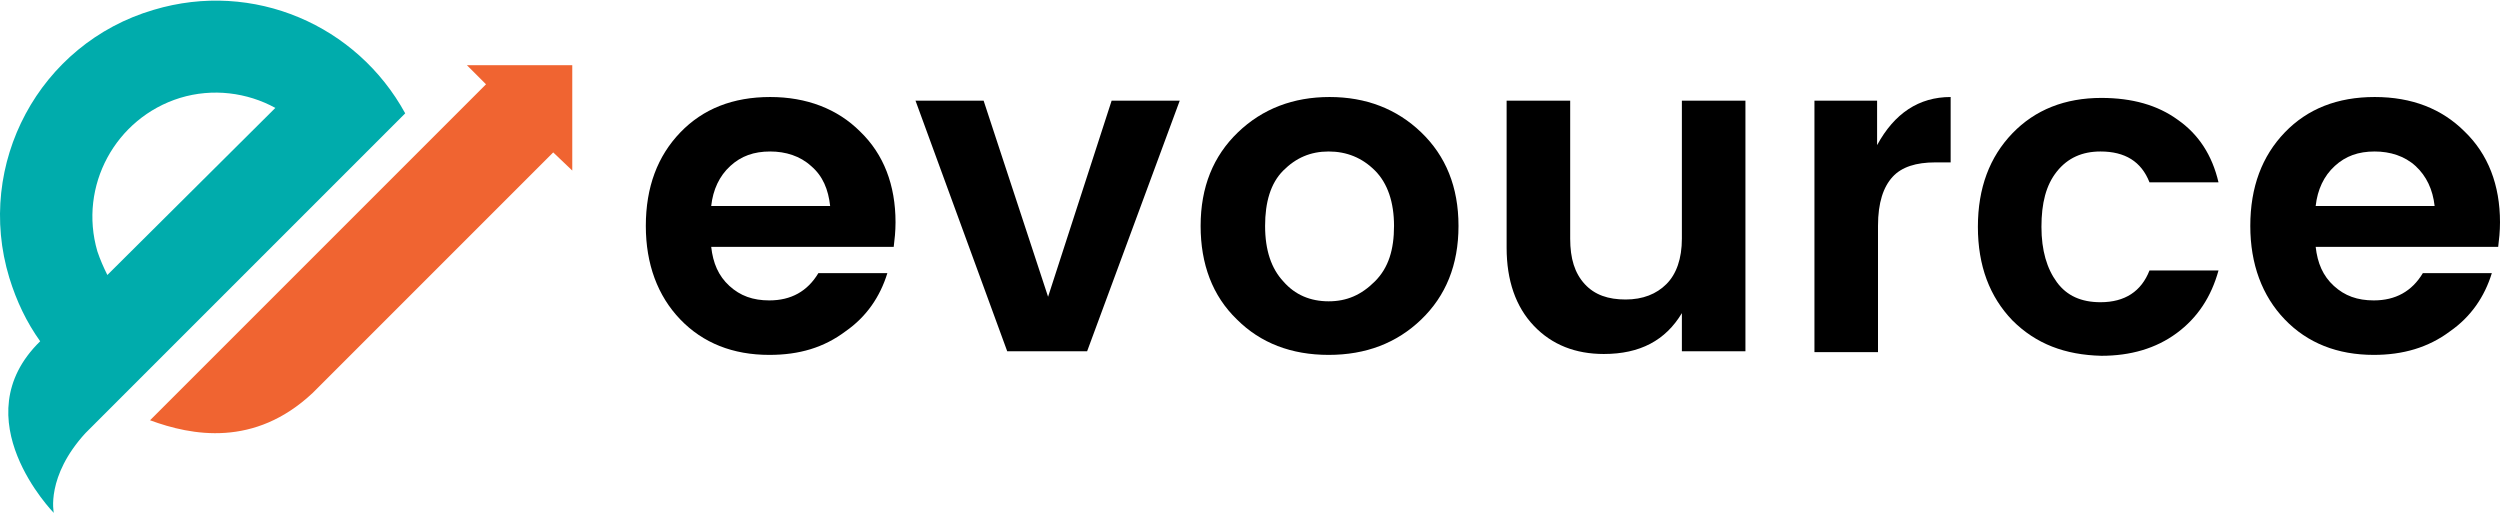
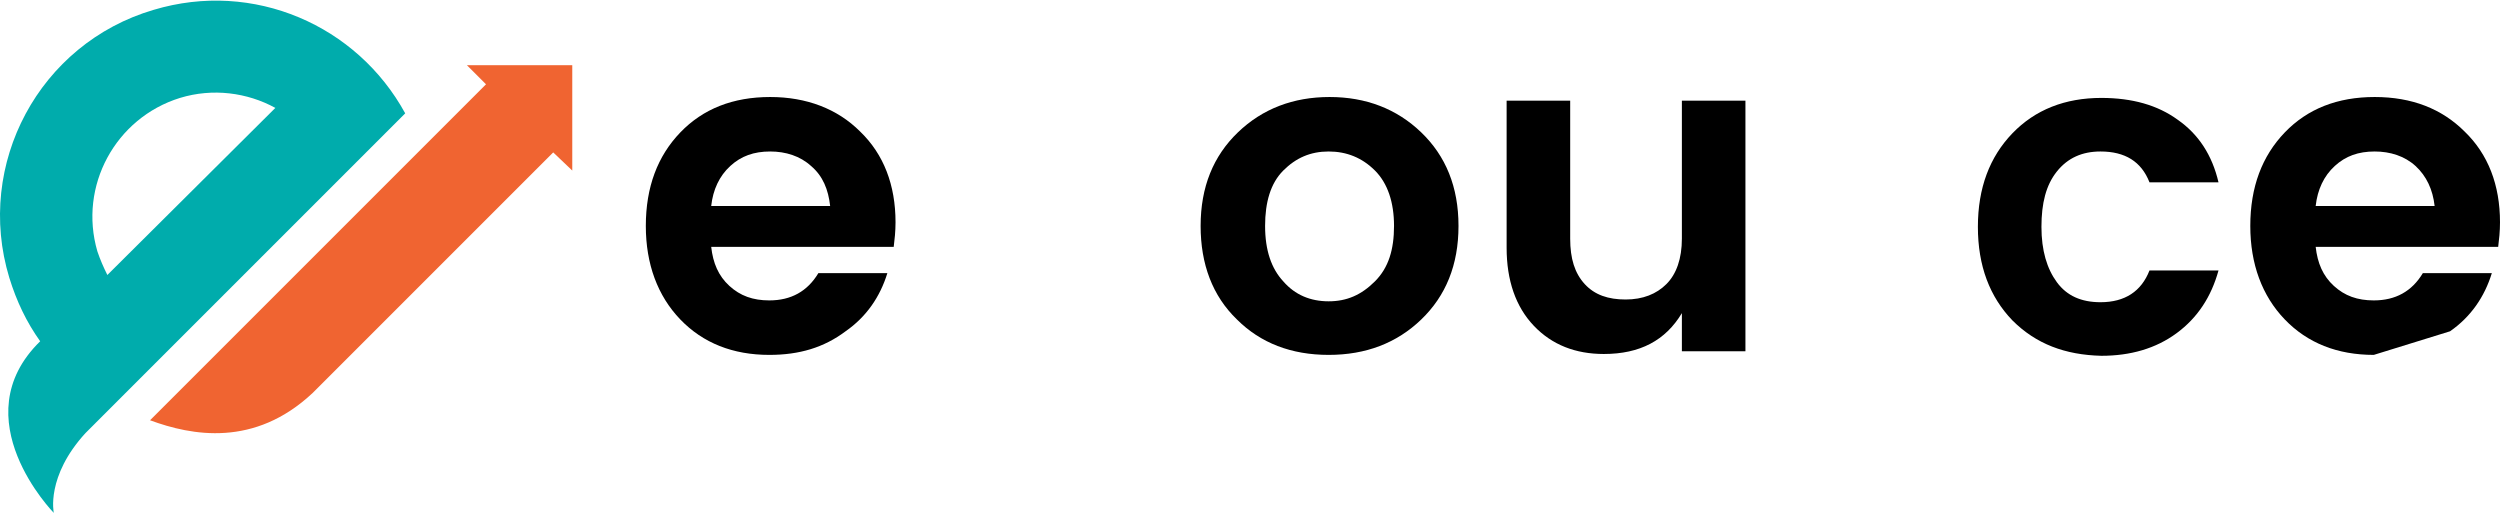
<svg xmlns="http://www.w3.org/2000/svg" width="185" height="38" viewBox="0 0 185 38" fill="none">
  <path d="M56.929 26.262C54.241 26.262 52.024 25.388 50.344 23.641C48.664 21.894 47.791 19.542 47.791 16.72C47.791 13.831 48.664 11.546 50.344 9.799C52.024 8.052 54.241 7.179 56.996 7.179C59.684 7.179 61.969 8.052 63.648 9.732C65.396 11.412 66.269 13.697 66.269 16.451C66.269 17.123 66.202 17.728 66.135 18.266H52.629C52.763 19.475 53.166 20.416 53.973 21.155C54.779 21.894 55.72 22.23 56.929 22.23C58.542 22.23 59.751 21.558 60.558 20.214H65.664C65.127 21.961 64.119 23.439 62.573 24.515C60.961 25.724 59.147 26.262 56.929 26.262ZM60.02 12.285C59.214 11.546 58.139 11.21 56.996 11.21C55.787 11.21 54.846 11.546 54.04 12.285C53.233 13.024 52.763 14.032 52.629 15.242H61.431C61.297 14.032 60.894 13.024 60.02 12.285Z" fill="black" />
-   <path d="M67.747 7.448H72.787L77.558 21.961L82.261 7.448H87.301L80.447 25.993H74.534L67.747 7.448Z" fill="black" />
  <path d="M91.534 23.641C89.72 21.894 88.846 19.542 88.846 16.72C88.846 13.831 89.787 11.546 91.601 9.799C93.415 8.052 95.7 7.179 98.388 7.179C101.075 7.179 103.36 8.052 105.174 9.799C106.988 11.546 107.929 13.831 107.929 16.72C107.929 19.61 106.988 21.894 105.174 23.641C103.36 25.388 101.075 26.262 98.32 26.262C95.566 26.262 93.281 25.388 91.534 23.641ZM98.32 22.297C99.664 22.297 100.739 21.827 101.747 20.819C102.755 19.811 103.158 18.467 103.158 16.72C103.158 14.973 102.688 13.562 101.747 12.621C100.807 11.681 99.664 11.21 98.32 11.21C96.977 11.21 95.901 11.681 94.961 12.621C94.02 13.562 93.617 14.973 93.617 16.72C93.617 18.534 94.087 19.878 94.961 20.819C95.834 21.827 96.977 22.297 98.32 22.297Z" fill="black" />
  <path d="M124.459 7.448H129.162V25.993H124.459V23.171C123.249 25.187 121.368 26.195 118.68 26.195C116.597 26.195 114.85 25.523 113.506 24.111C112.162 22.7 111.49 20.752 111.49 18.333V7.448H116.194V17.661C116.194 19.139 116.53 20.214 117.269 21.021C118.008 21.827 119.016 22.163 120.293 22.163C121.569 22.163 122.577 21.76 123.316 21.021C124.055 20.282 124.459 19.139 124.459 17.661V7.448Z" fill="black" />
-   <path d="M138.905 7.447V10.74C140.182 8.388 141.996 7.179 144.348 7.179V12.017H143.206C141.795 12.017 140.719 12.353 140.048 13.092C139.376 13.831 138.972 14.973 138.972 16.72V26.06H134.269V7.447H138.905Z" fill="black" />
  <path d="M148.917 23.708C147.237 21.961 146.364 19.677 146.364 16.787C146.364 13.898 147.237 11.613 148.917 9.866C150.597 8.119 152.814 7.246 155.502 7.246C157.787 7.246 159.668 7.783 161.146 8.858C162.692 9.934 163.7 11.479 164.17 13.495H159.063C158.459 11.949 157.249 11.21 155.435 11.21C154.091 11.21 153.016 11.681 152.21 12.688C151.403 13.696 151.067 15.04 151.067 16.787C151.067 18.534 151.47 19.878 152.21 20.886C152.949 21.894 154.024 22.364 155.435 22.364C157.249 22.364 158.459 21.558 159.063 20.013H164.17C163.632 21.961 162.625 23.507 161.079 24.649C159.534 25.791 157.652 26.329 155.502 26.329C152.814 26.262 150.664 25.455 148.917 23.708Z" fill="black" />
-   <path d="M175.66 26.262C172.972 26.262 170.755 25.388 169.075 23.641C167.395 21.894 166.522 19.542 166.522 16.72C166.522 13.831 167.395 11.546 169.075 9.799C170.755 8.052 172.972 7.179 175.727 7.179C178.482 7.179 180.7 8.052 182.379 9.732C184.126 11.412 185 13.697 185 16.451C185 17.123 184.933 17.728 184.866 18.266H171.36C171.494 19.475 171.897 20.416 172.704 21.155C173.51 21.894 174.451 22.23 175.66 22.23C177.273 22.23 178.482 21.558 179.289 20.214H184.395C183.858 21.961 182.85 23.439 181.304 24.515C179.692 25.724 177.81 26.262 175.66 26.262ZM178.751 12.285C177.945 11.546 176.87 11.21 175.727 11.21C174.518 11.21 173.577 11.546 172.771 12.285C171.964 13.024 171.494 14.032 171.36 15.242H180.162C180.028 14.032 179.557 13.024 178.751 12.285Z" fill="black" />
+   <path d="M175.66 26.262C172.972 26.262 170.755 25.388 169.075 23.641C167.395 21.894 166.522 19.542 166.522 16.72C166.522 13.831 167.395 11.546 169.075 9.799C170.755 8.052 172.972 7.179 175.727 7.179C178.482 7.179 180.7 8.052 182.379 9.732C184.126 11.412 185 13.697 185 16.451C185 17.123 184.933 17.728 184.866 18.266H171.36C171.494 19.475 171.897 20.416 172.704 21.155C173.51 21.894 174.451 22.23 175.66 22.23C177.273 22.23 178.482 21.558 179.289 20.214H184.395C183.858 21.961 182.85 23.439 181.304 24.515ZM178.751 12.285C177.945 11.546 176.87 11.21 175.727 11.21C174.518 11.21 173.577 11.546 172.771 12.285C171.964 13.024 171.494 14.032 171.36 15.242H180.162C180.028 14.032 179.557 13.024 178.751 12.285Z" fill="black" />
  <path d="M11.372 0.728C2.906 3.214 -1.865 12.151 0.688 20.55C1.226 22.297 1.965 23.843 2.973 25.254C-2.873 30.965 3.981 37.953 3.981 37.953C3.981 37.953 3.376 35.266 6.332 32.04L29.985 8.388C26.423 1.87 18.763 -1.489 11.372 0.728ZM13.321 7.246C15.739 6.507 18.293 6.843 20.376 7.985L7.945 20.349C7.676 19.811 7.408 19.206 7.206 18.602C5.795 13.764 8.55 8.724 13.321 7.246Z" fill="#00ACAC" />
  <path d="M23.131 29.084C18.831 33.115 14.194 32.242 11.103 31.1L35.965 6.238L34.554 4.827H42.348V12.621L40.937 11.278L23.131 29.084Z" fill="#F06431" />
</svg>